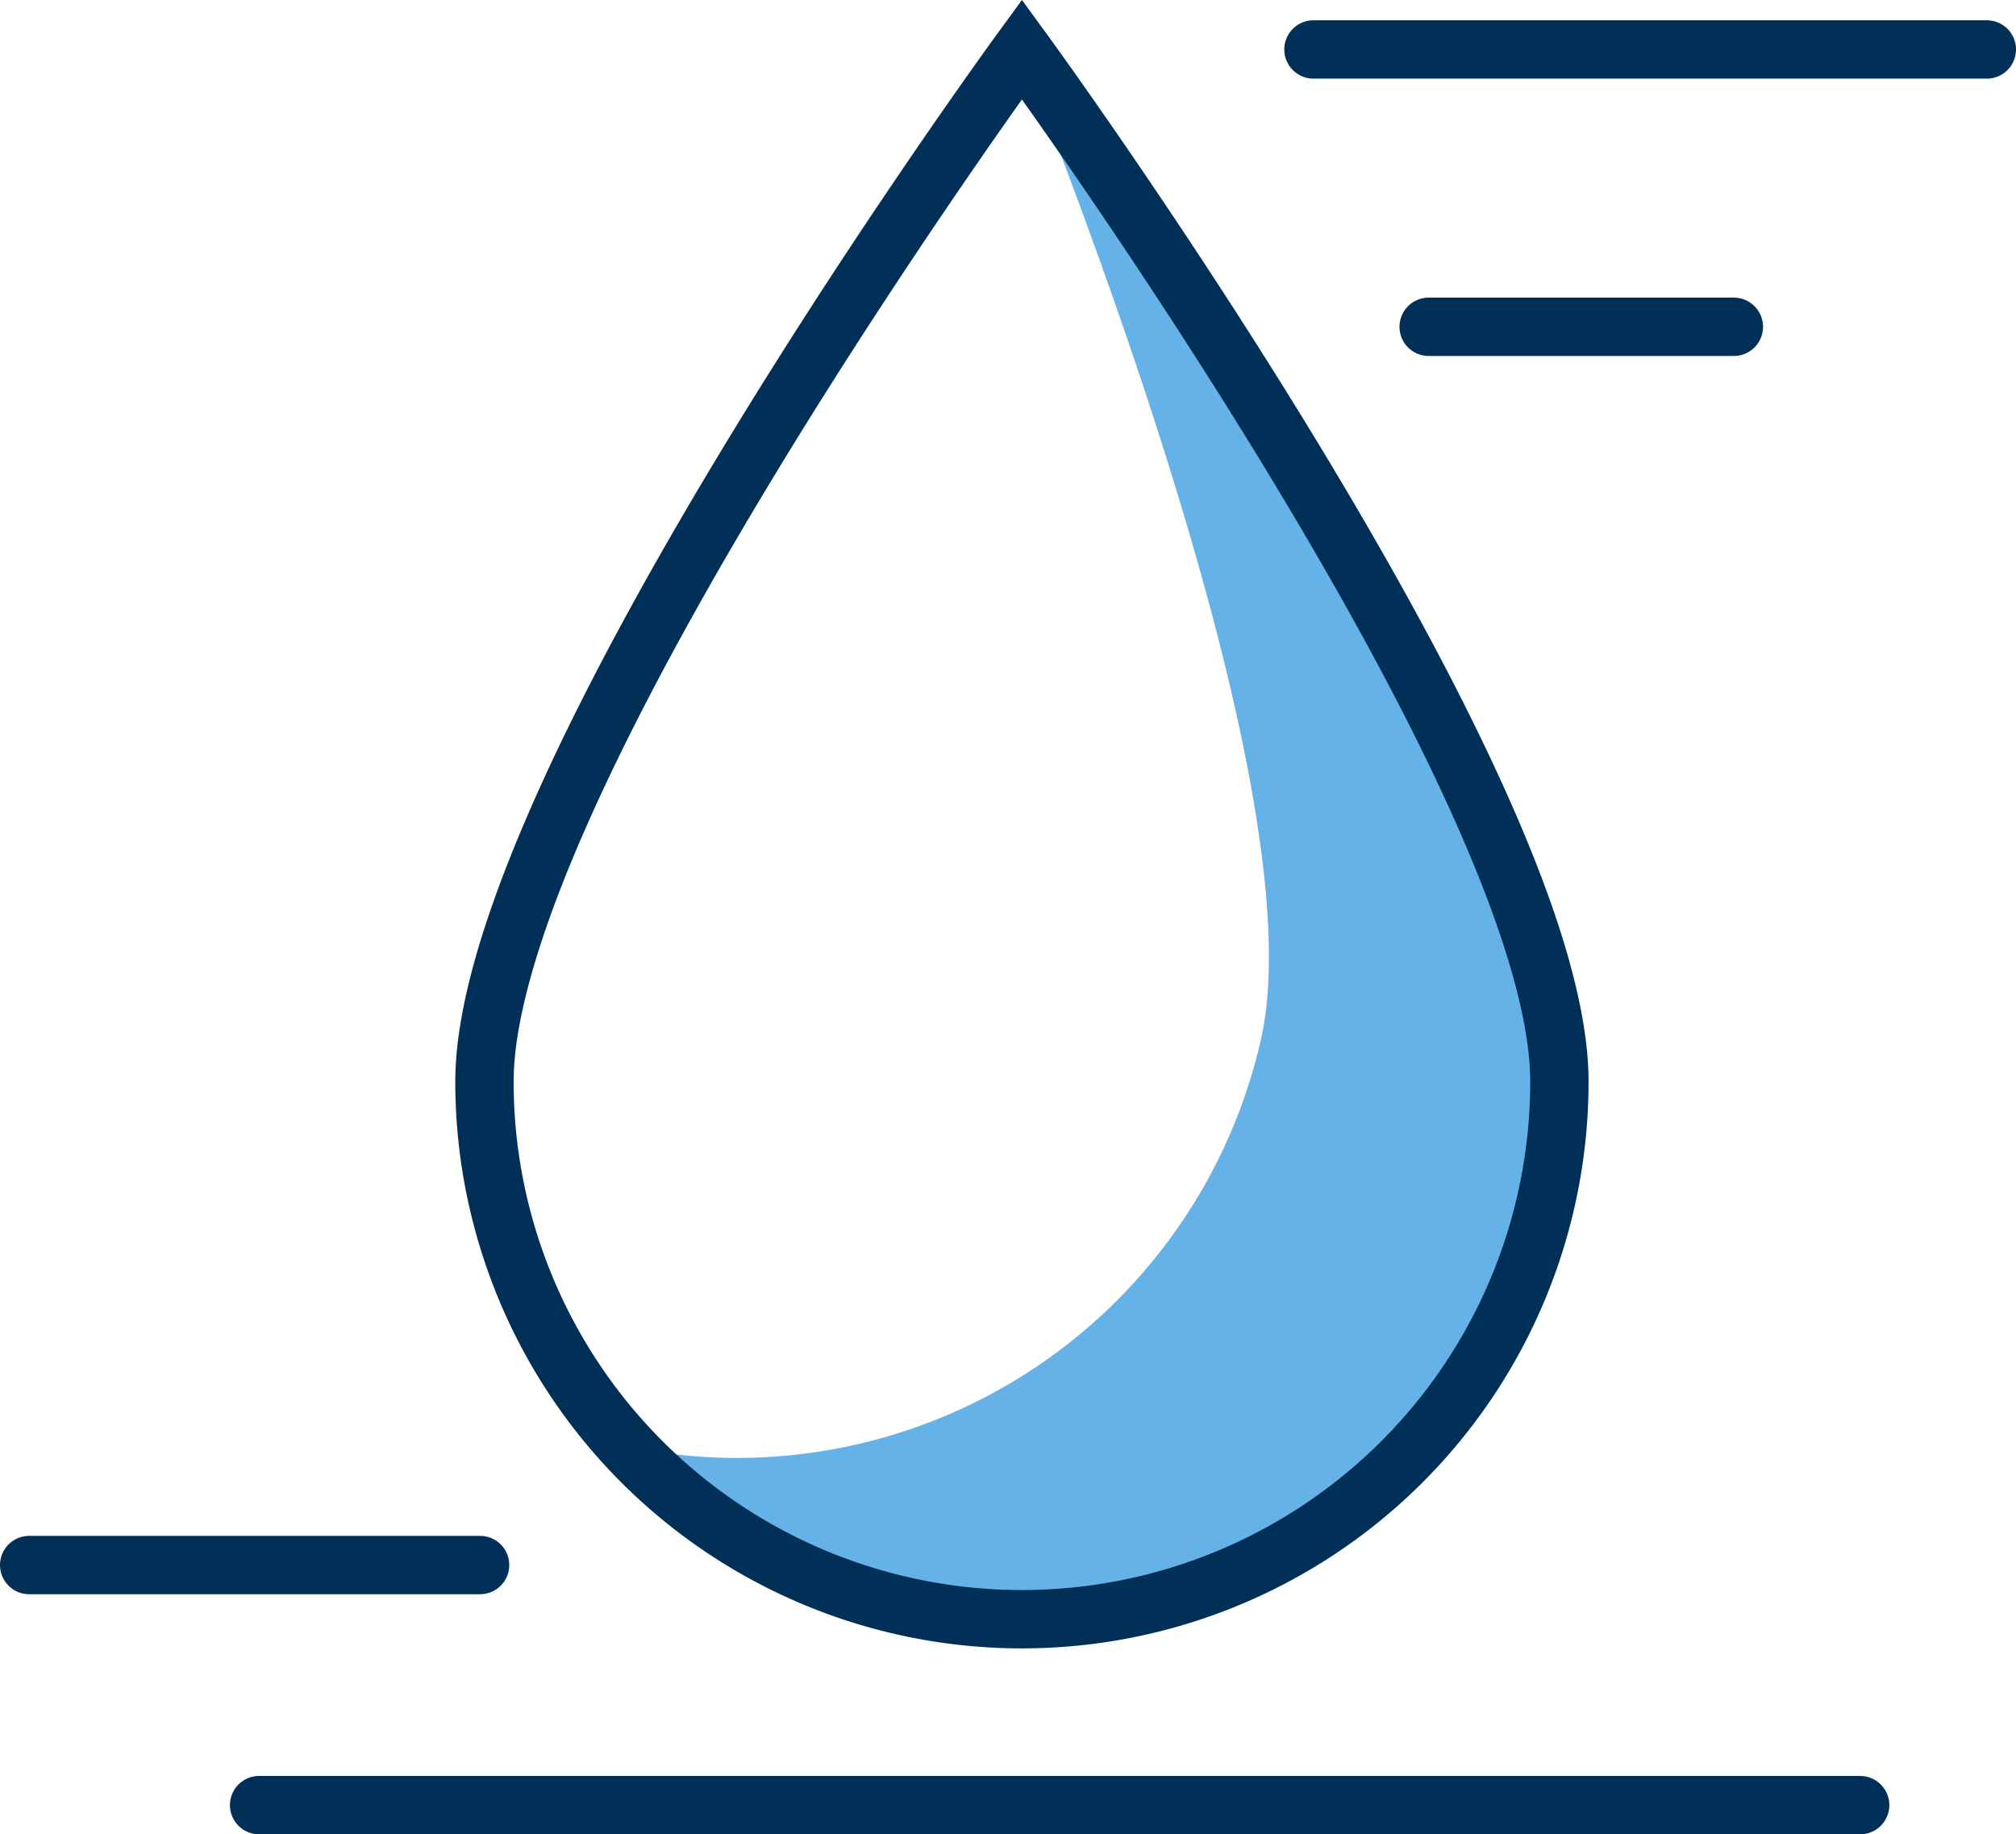
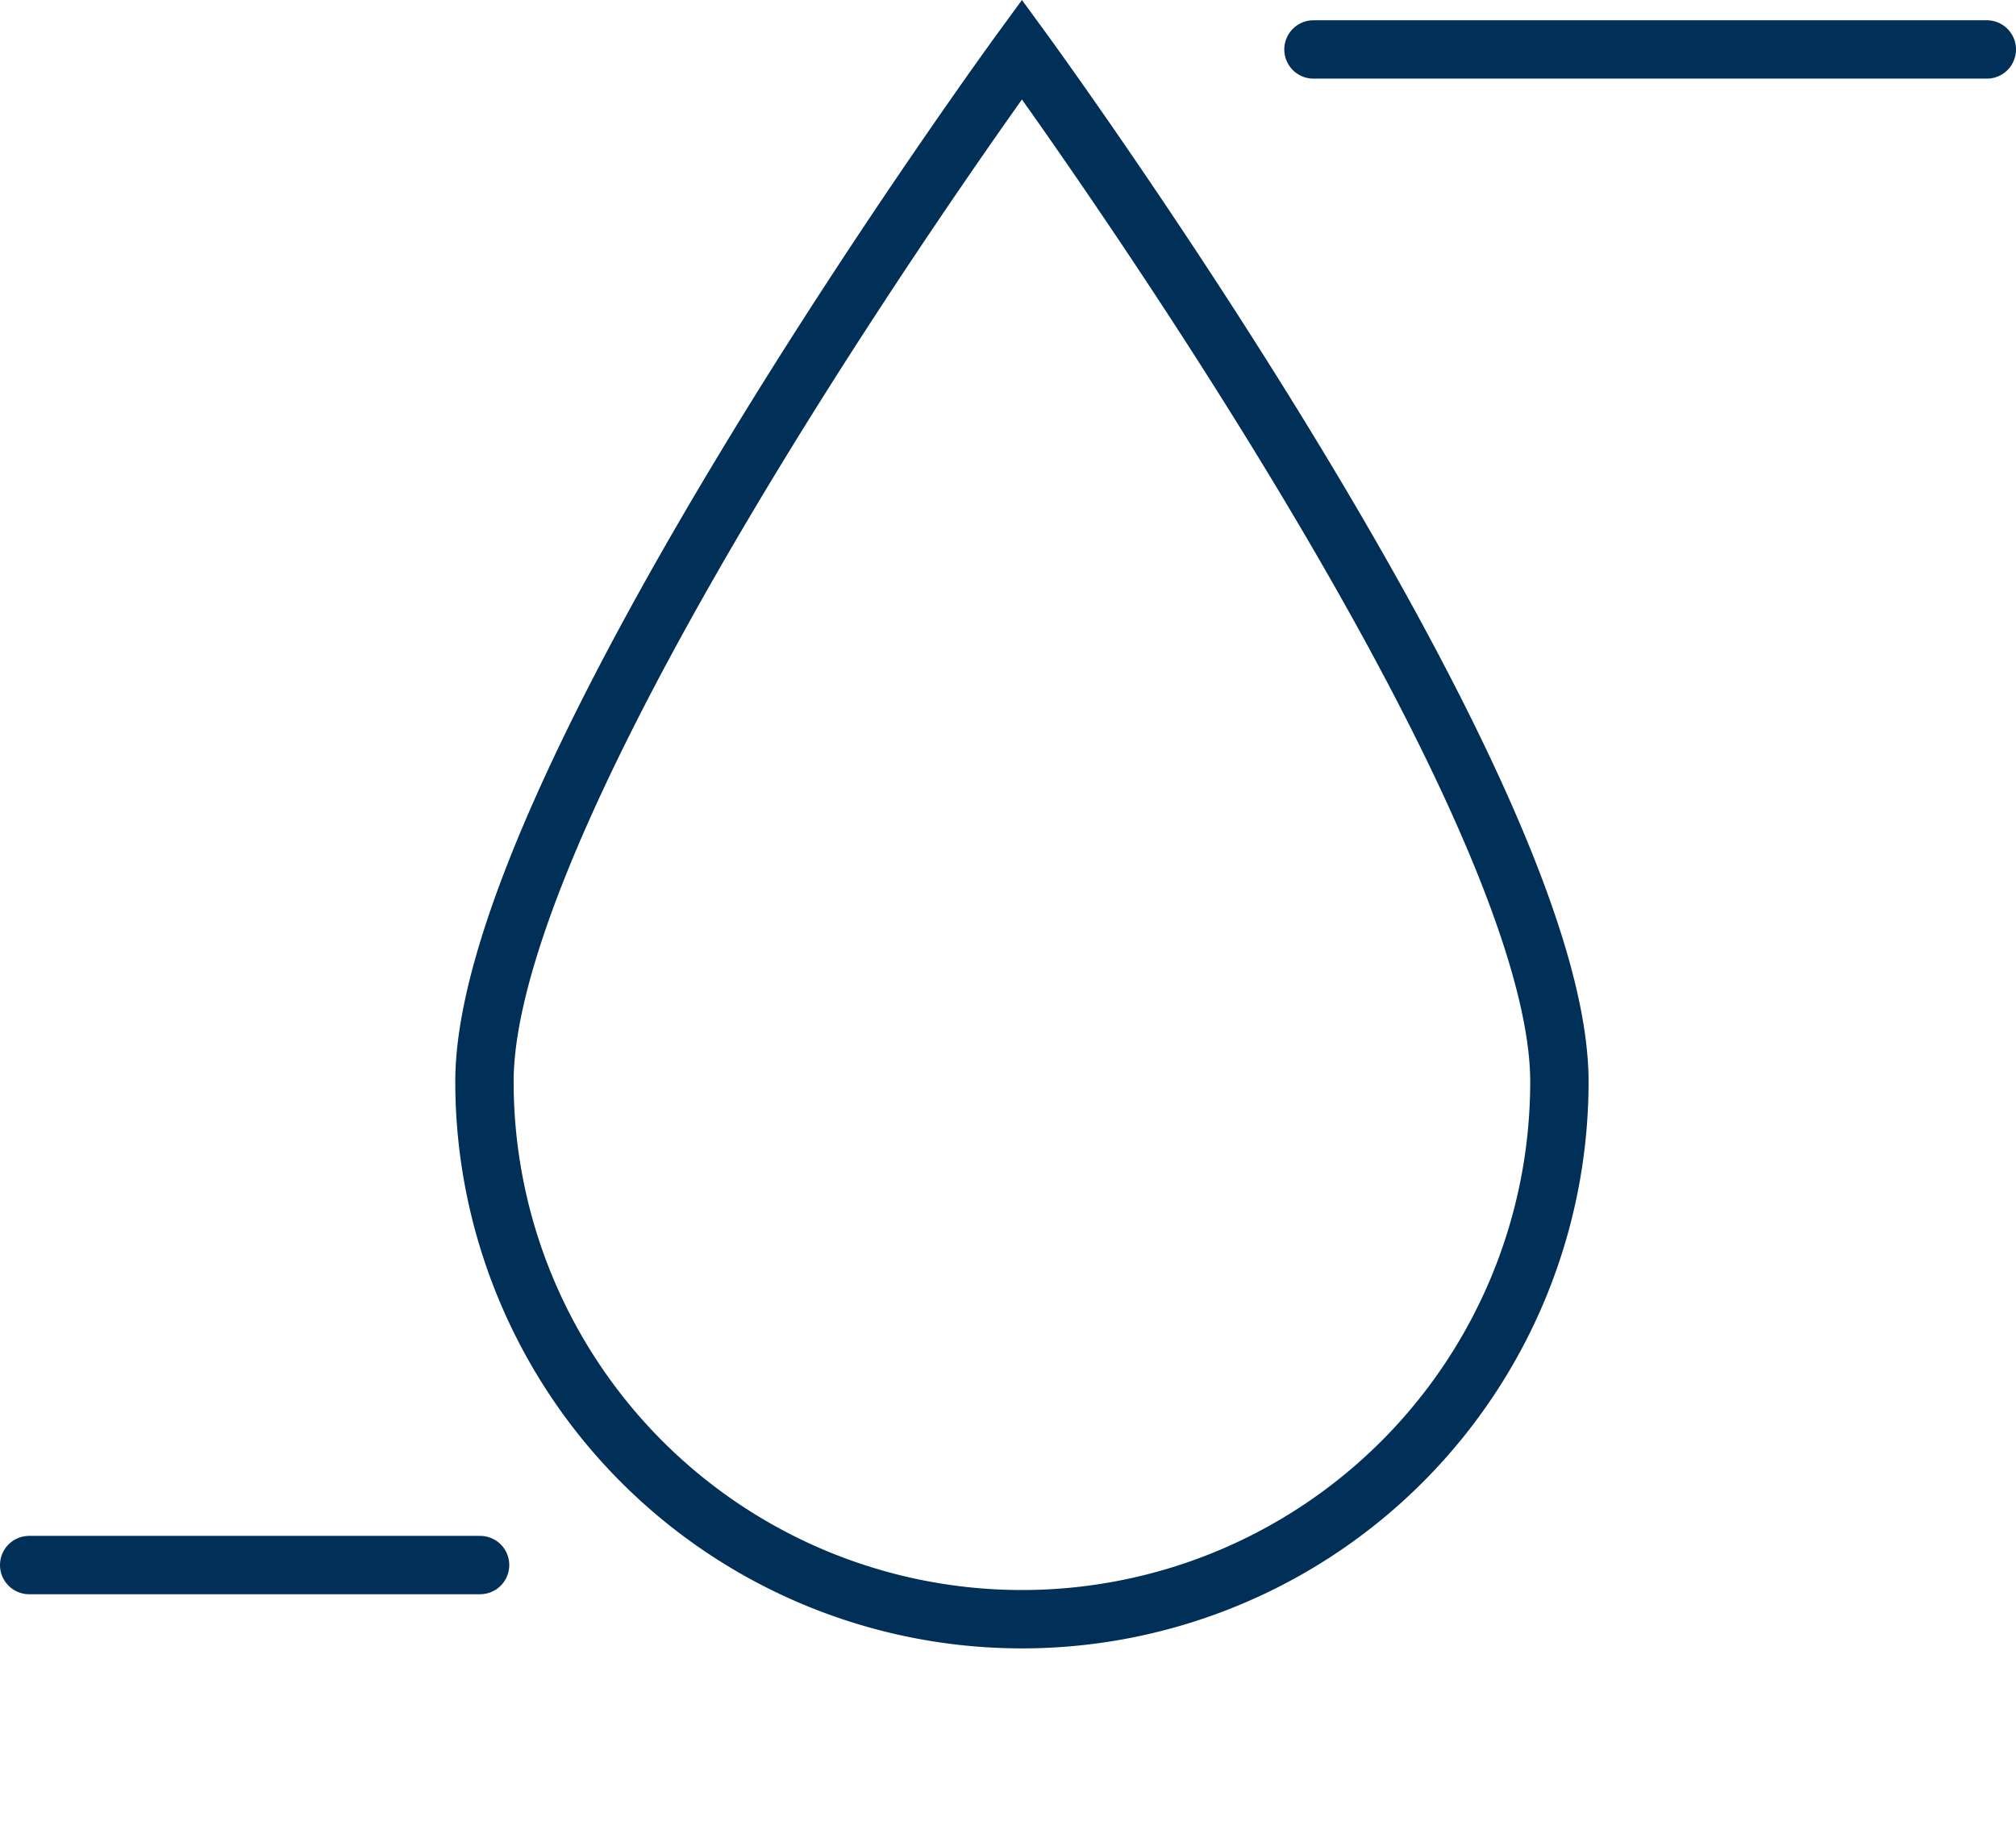
<svg xmlns="http://www.w3.org/2000/svg" width="103.646" height="94.292" viewBox="0 0 103.646 94.292">
  <g id="Raggruppa_2464" data-name="Raggruppa 2464" transform="translate(-1264.684 -1076.458)">
-     <path id="Tracciato_1574" data-name="Tracciato 1574" d="M45.265,1.564l-.069.093C50.288,14.483,60.065,41.312,57.55,52.443A27.618,27.618,0,0,1,25.028,73.395,27.6,27.6,0,0,0,72.9,54.625c0-15.261-27.631-53.061-27.631-53.061" transform="translate(1271.964 1077.436)" fill="#65b2e8" />
    <path id="Tracciato_1575" data-name="Tracciato 1575" d="M74.5,54.625c0-15.261-27.631-53.061-27.631-53.061s-27.633,37.8-27.633,53.061a27.632,27.632,0,0,0,55.264,0Z" transform="translate(1270.355 1077.436)" fill="none" stroke="#003057" stroke-width="3" />
    <line id="Linea_740" data-name="Linea 740" x2="23.182" transform="translate(1266.184 1156.909)" fill="none" stroke="#003057" stroke-linecap="round" stroke-width="3" />
-     <line id="Linea_741" data-name="Linea 741" x2="82.313" transform="translate(1278.005 1169.25)" fill="none" stroke="#003057" stroke-linecap="round" stroke-width="3" />
-     <line id="Linea_742" data-name="Linea 742" x2="15.691" transform="translate(1338.134 1093.257)" fill="none" stroke="#003057" stroke-linecap="round" stroke-width="3" />
    <line id="Linea_743" data-name="Linea 743" x2="34.619" transform="translate(1332.211 1079)" fill="none" stroke="#003057" stroke-linecap="round" stroke-width="3" />
  </g>
</svg>